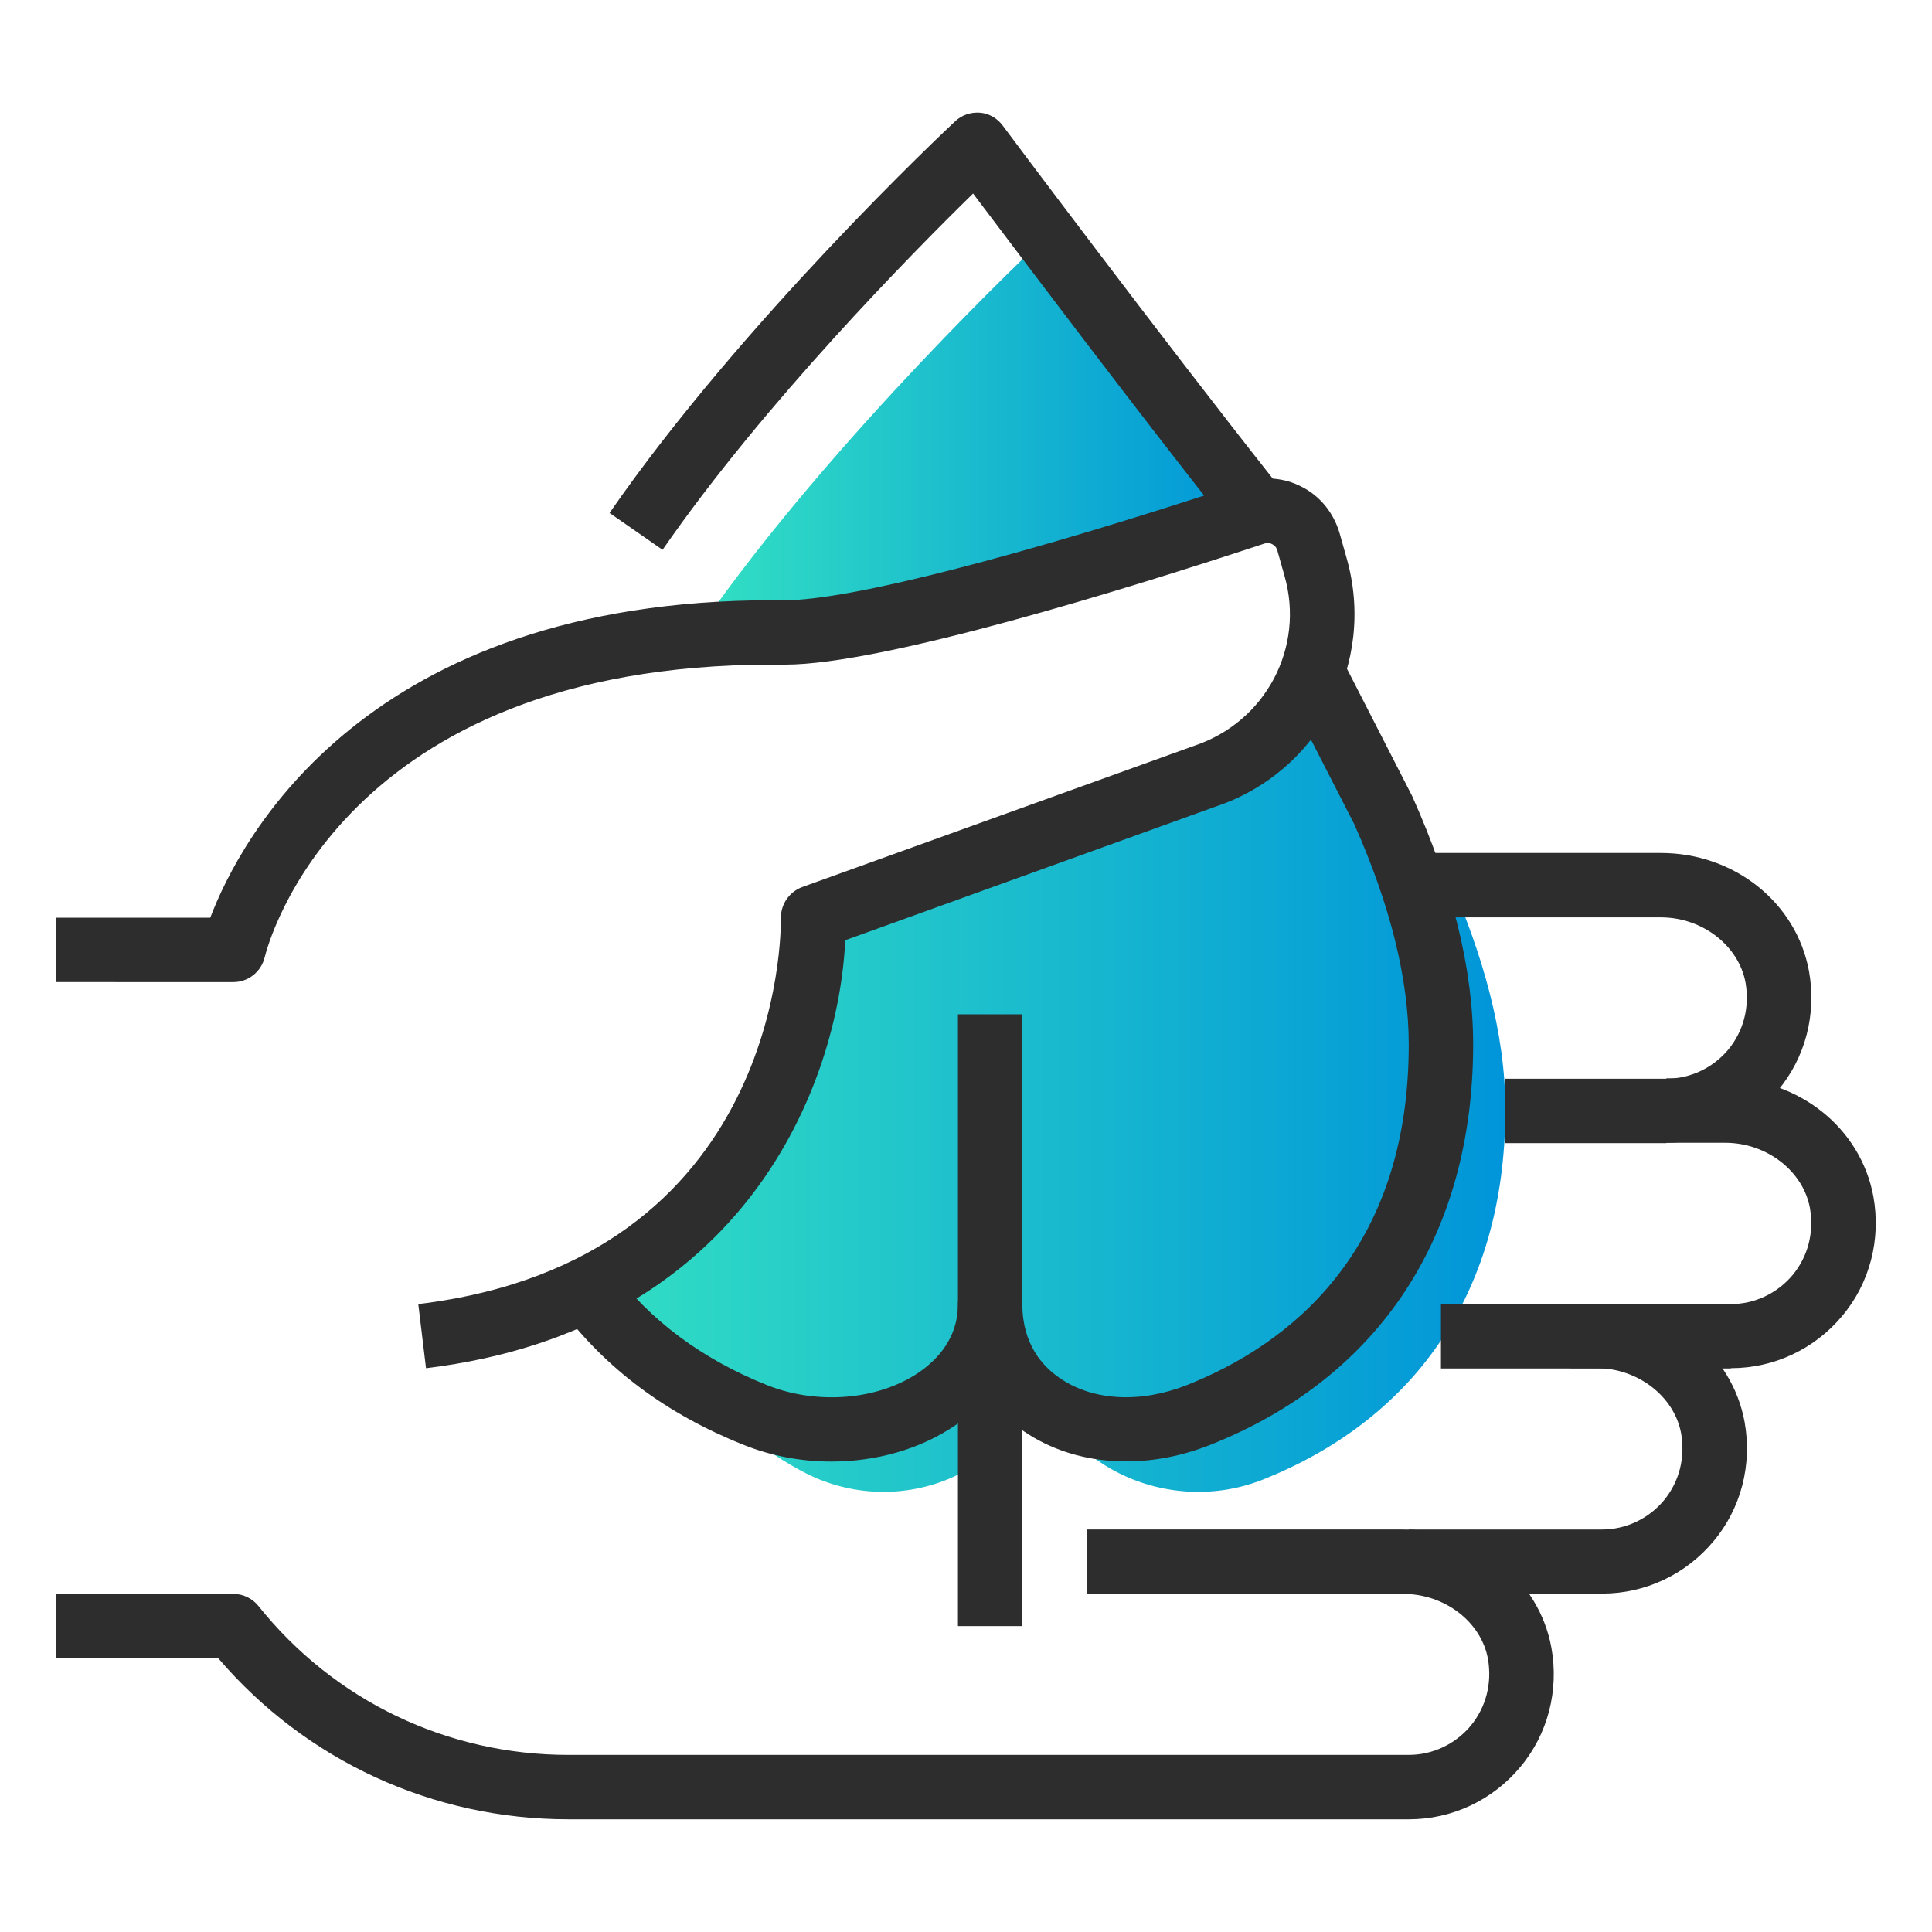
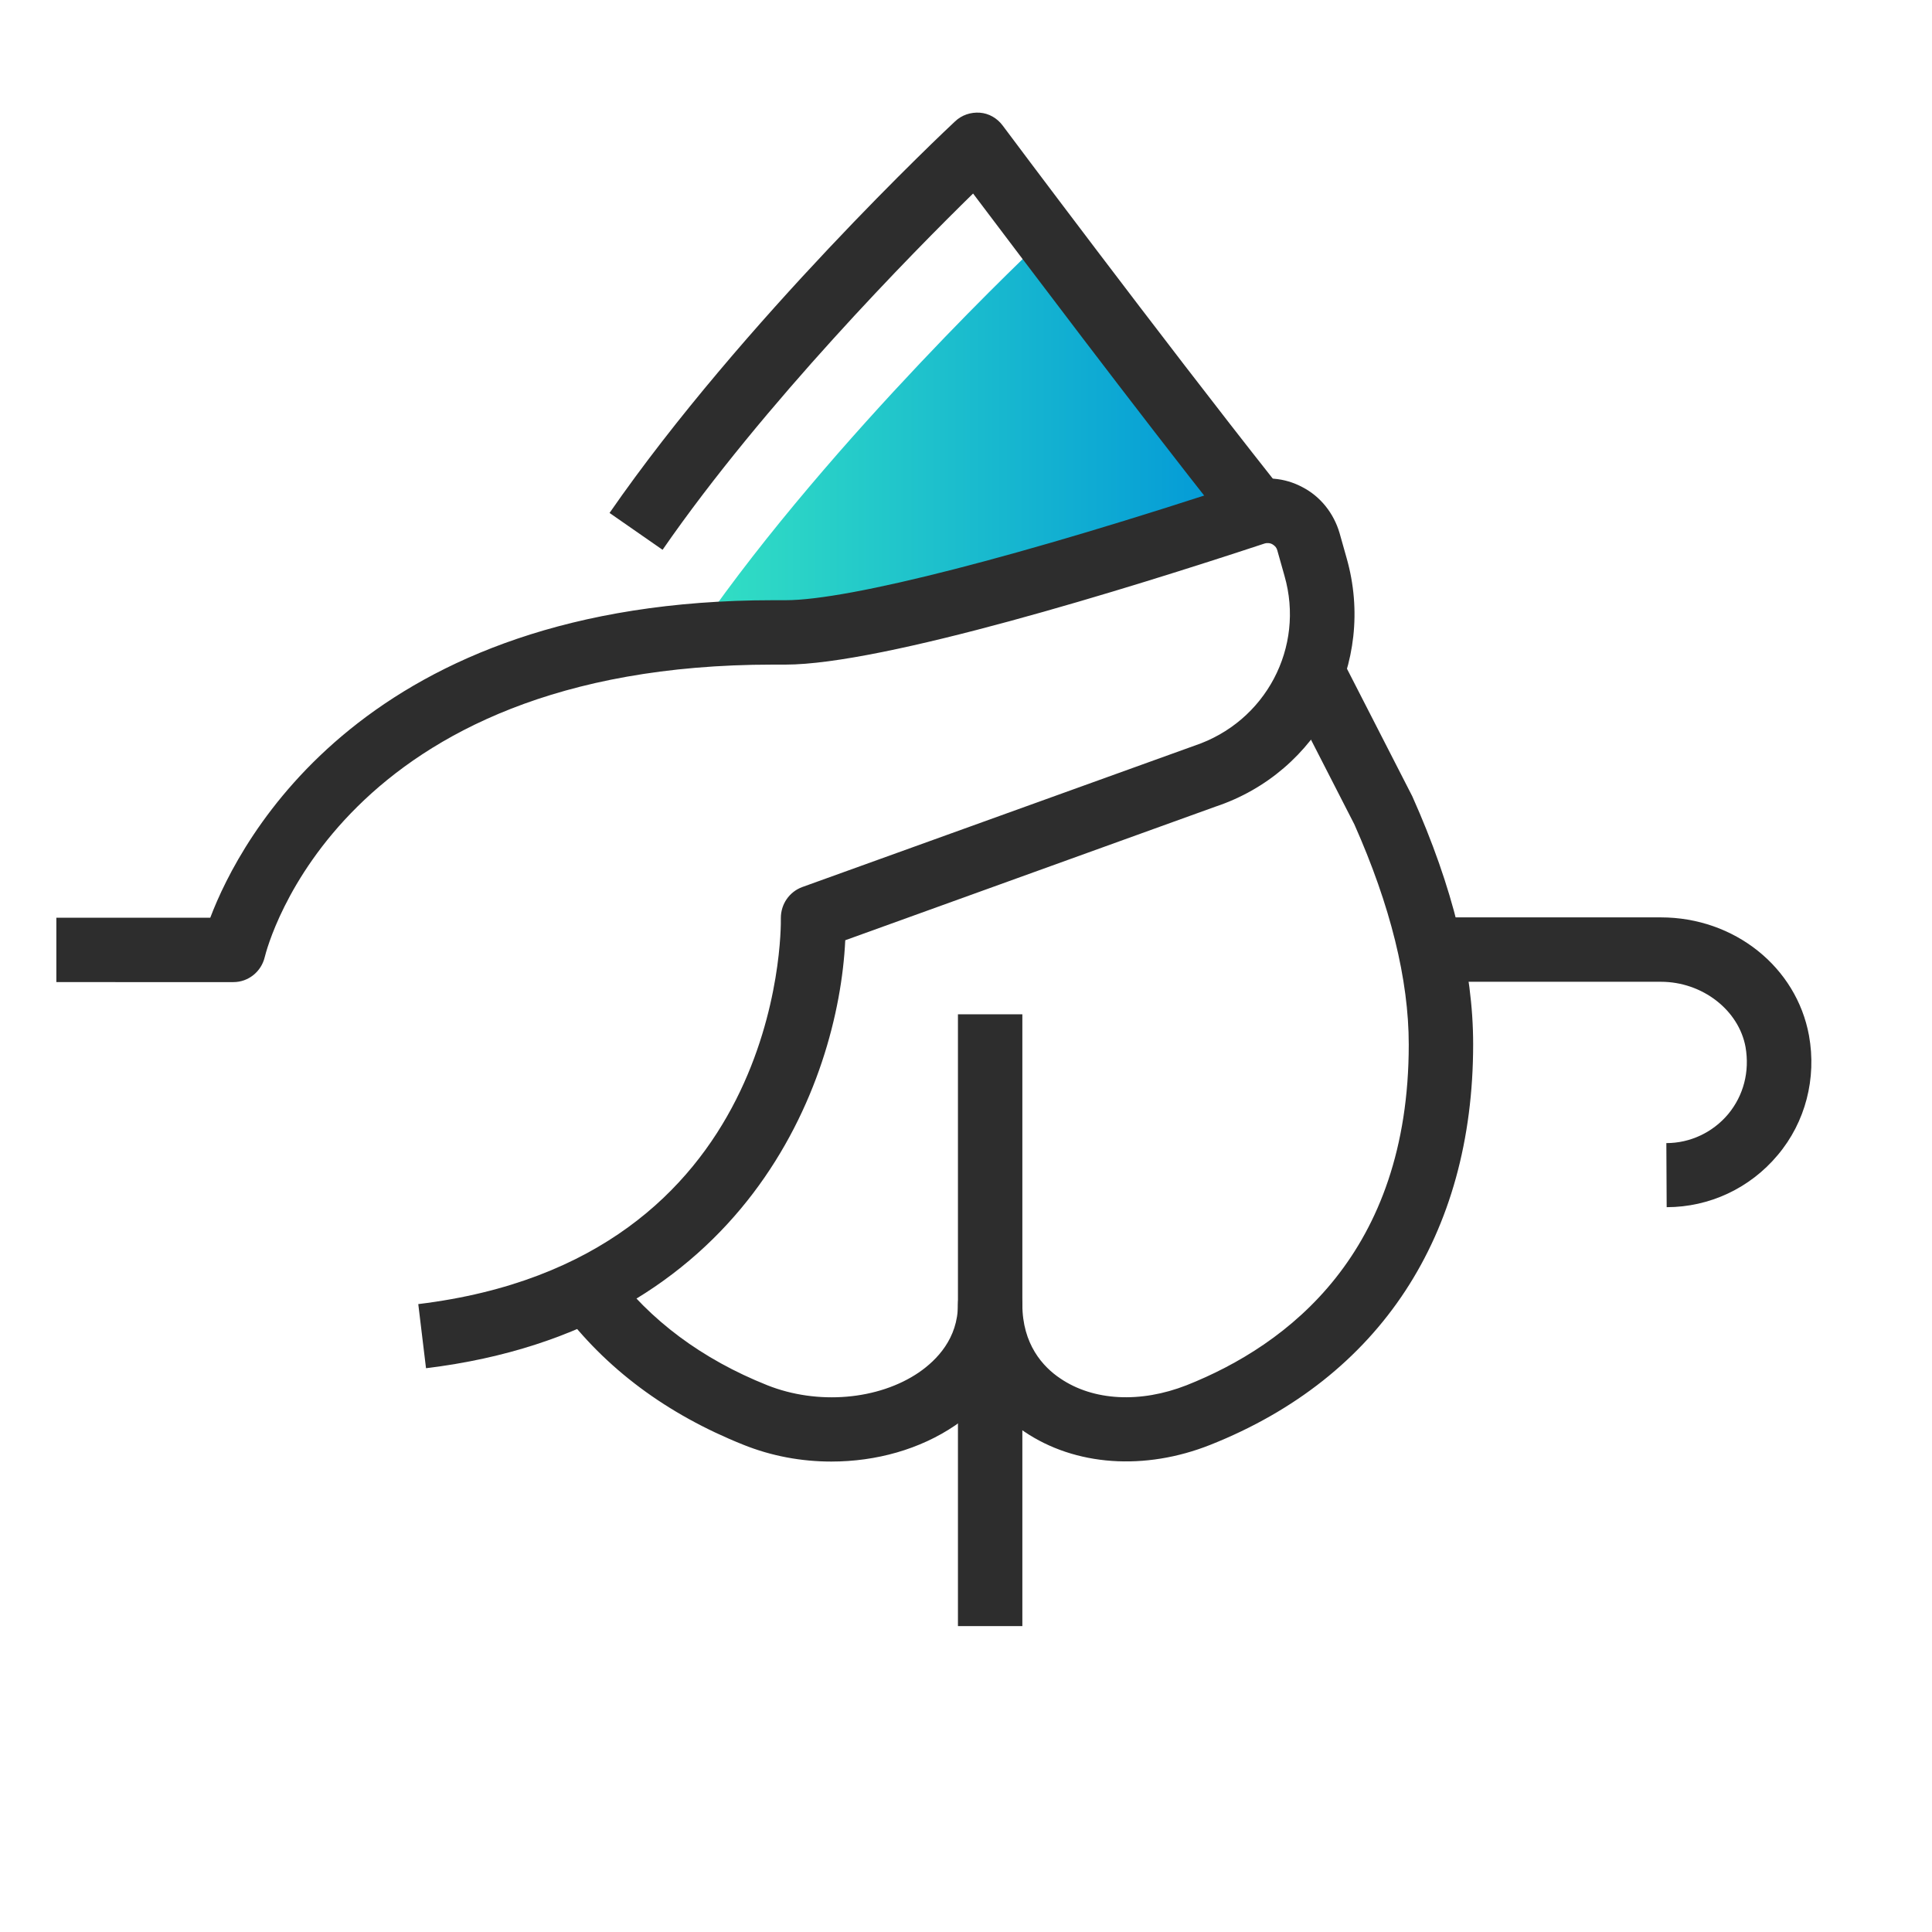
<svg xmlns="http://www.w3.org/2000/svg" xmlns:xlink="http://www.w3.org/1999/xlink" id="Ebene_1" data-name="Ebene 1" viewBox="0 0 60 60">
  <defs>
    <style>
      .cls-1 {
        fill: url(#Unbenannter_Verlauf_22-2);
      }

      .cls-2 {
        fill: url(#Unbenannter_Verlauf_22);
      }

      .cls-3 {
        fill: #2d2d2d;
      }
    </style>
    <linearGradient id="Unbenannter_Verlauf_22" data-name="Unbenannter Verlauf 22" x1="21.75" y1="13.5" x2="38.96" y2="13.5" gradientUnits="userSpaceOnUse">
      <stop offset="0" stop-color="#33e0c3" />
      <stop offset="1" stop-color="#0095d9" />
    </linearGradient>
    <linearGradient id="Unbenannter_Verlauf_22-2" data-name="Unbenannter Verlauf 22" x1="17.93" y1="33.41" x2="46.75" y2="33.41" xlink:href="#Unbenannter_Verlauf_22" />
  </defs>
  <path class="cls-2" d="M30.25,18.34c1.76-.57,3.51-1.2,5.29-1.73,1.19-.36,2.3-.54,3.42-.4-3.17-4.09-6.63-8.71-6.63-8.71,0,0-6.49,6.08-10.59,12l5.64-.3c.98-.26,1.94-.56,2.87-.86Z" />
-   <path class="cls-1" d="M44.97,27.18l-4.22-6.68-.06.03c0,.22-.07.44-.22.68-3.19,4.84-9.26,5.03-14.49,6.38-.02.19-.07.37-.19.53-.73,1.05-.86,2.29-1.06,3.53-.21,1.3-.55,2.57-1.35,3.65-1.43,1.92-3.33,3.37-5.45,4.44,1.48,1.85,5.49,5.4,7.53,6.21,3.22,1.28,6.79-.82,6.79-3.94,0,3.12,3.74,5.22,6.97,3.94,4.49-1.79,7.53-5.57,7.53-11.51,0-2.35-.7-4.82-1.78-7.24Z" />
  <path class="cls-3" d="M25.82,45.39c-.93,0-1.86-.17-2.73-.52-2.38-.95-4.29-2.37-5.68-4.24l1.61-1.19c1.16,1.56,2.78,2.77,4.81,3.58,1.56.62,3.45.46,4.71-.4.55-.38,1.21-1.05,1.21-2.11,0-.55.45-1,1-1s1,.45,1,1c0,1.24.64,1.94,1.18,2.3,1.03.7,2.49.77,3.92.21,3.15-1.25,6.9-4.11,6.9-10.58,0-2.02-.57-4.32-1.69-6.84l-2.31-4.51,1.78-.91,2.33,4.55c1.26,2.82,1.89,5.39,1.89,7.7,0,5.93-2.9,10.35-8.16,12.44-2.04.81-4.2.66-5.78-.41-.45-.3-.83-.67-1.14-1.08-.28.33-.62.62-1.01.89-1.09.74-2.45,1.12-3.84,1.12Z" />
  <path class="cls-3" d="M20.57,17.07l-1.64-1.14c4.11-5.94,10.46-11.91,10.73-12.16.21-.2.49-.29.77-.27.28.02.54.17.71.4.05.07,4.96,6.63,8.4,10.98l-1.57,1.24c-2.69-3.4-6.27-8.15-7.75-10.11-1.85,1.81-6.5,6.52-9.64,11.06Z" />
  <rect class="cls-3" x="29.75" y="31.5" width="2" height="19" />
  <path class="cls-3" d="M13.23,42.49l-.24-1.99c11.29-1.37,11.27-11.56,11.26-11.99,0-.43.26-.81.66-.96l12.18-4.39c2.22-.74,3.44-3.06,2.8-5.28l-.22-.78c-.03-.12-.11-.17-.16-.2-.05-.03-.14-.05-.24-.02-4.27,1.41-11.85,3.76-14.88,3.76-.14,0-.26,0-.39,0-13.44,0-15.69,8.72-15.78,9.09-.11.45-.51.77-.97.77H1.75v-2h4.78c.93-2.45,4.81-9.86,17.48-9.86.13,0,.25,0,.39,0,1.97,0,7.29-1.36,14.25-3.66.6-.2,1.24-.15,1.8.15.56.29.97.81,1.15,1.42l.22.78c.93,3.26-.86,6.65-4.07,7.72l-11.5,4.15c-.21,4.45-3.09,12.08-13.01,13.29Z" />
-   <path class="cls-3" d="M51.75,35.5h-5v-2h5c.74,0,1.44-.33,1.92-.9.48-.58.67-1.32.54-2.08-.21-1.15-1.34-2.03-2.63-2.03h-7.83v-2h7.83c2.28,0,4.21,1.54,4.6,3.67.24,1.33-.11,2.69-.97,3.71-.86,1.03-2.12,1.62-3.45,1.62Z" />
-   <path class="cls-3" d="M53.75,42.5h-9v-2h9c.74,0,1.44-.33,1.92-.9.48-.58.67-1.32.54-2.08-.21-1.15-1.34-2.03-2.63-2.03h-1.83v-2h1.83c2.28,0,4.21,1.54,4.6,3.67.24,1.33-.11,2.69-.97,3.71-.86,1.03-2.12,1.62-3.45,1.62Z" />
-   <path class="cls-3" d="M49.75,49.5h-6v-2h6c.74,0,1.44-.33,1.92-.9.48-.58.67-1.32.54-2.08-.21-1.15-1.34-2.03-2.63-2.03h-.83v-2h.83c2.28,0,4.21,1.54,4.6,3.67.24,1.33-.11,2.69-.97,3.71-.86,1.03-2.12,1.62-3.45,1.62Z" />
-   <path class="cls-3" d="M43.75,56.5h-26.1c-4.21,0-8.15-1.82-10.87-5H1.75v-2h5.5c.3,0,.59.14.78.38,2.35,2.94,5.86,4.62,9.62,4.62h26.1c.74,0,1.44-.33,1.92-.9.48-.58.67-1.32.54-2.08-.21-1.15-1.34-2.02-2.63-2.02h-9.83v-2h9.83c2.28,0,4.21,1.54,4.6,3.67.24,1.33-.11,2.69-.97,3.71-.86,1.03-2.12,1.62-3.45,1.62Z" />
+   <path class="cls-3" d="M51.75,35.5h-5h5c.74,0,1.44-.33,1.92-.9.48-.58.67-1.32.54-2.08-.21-1.15-1.34-2.03-2.63-2.03h-7.83v-2h7.83c2.28,0,4.21,1.54,4.6,3.67.24,1.33-.11,2.69-.97,3.71-.86,1.03-2.12,1.62-3.45,1.62Z" />
</svg>